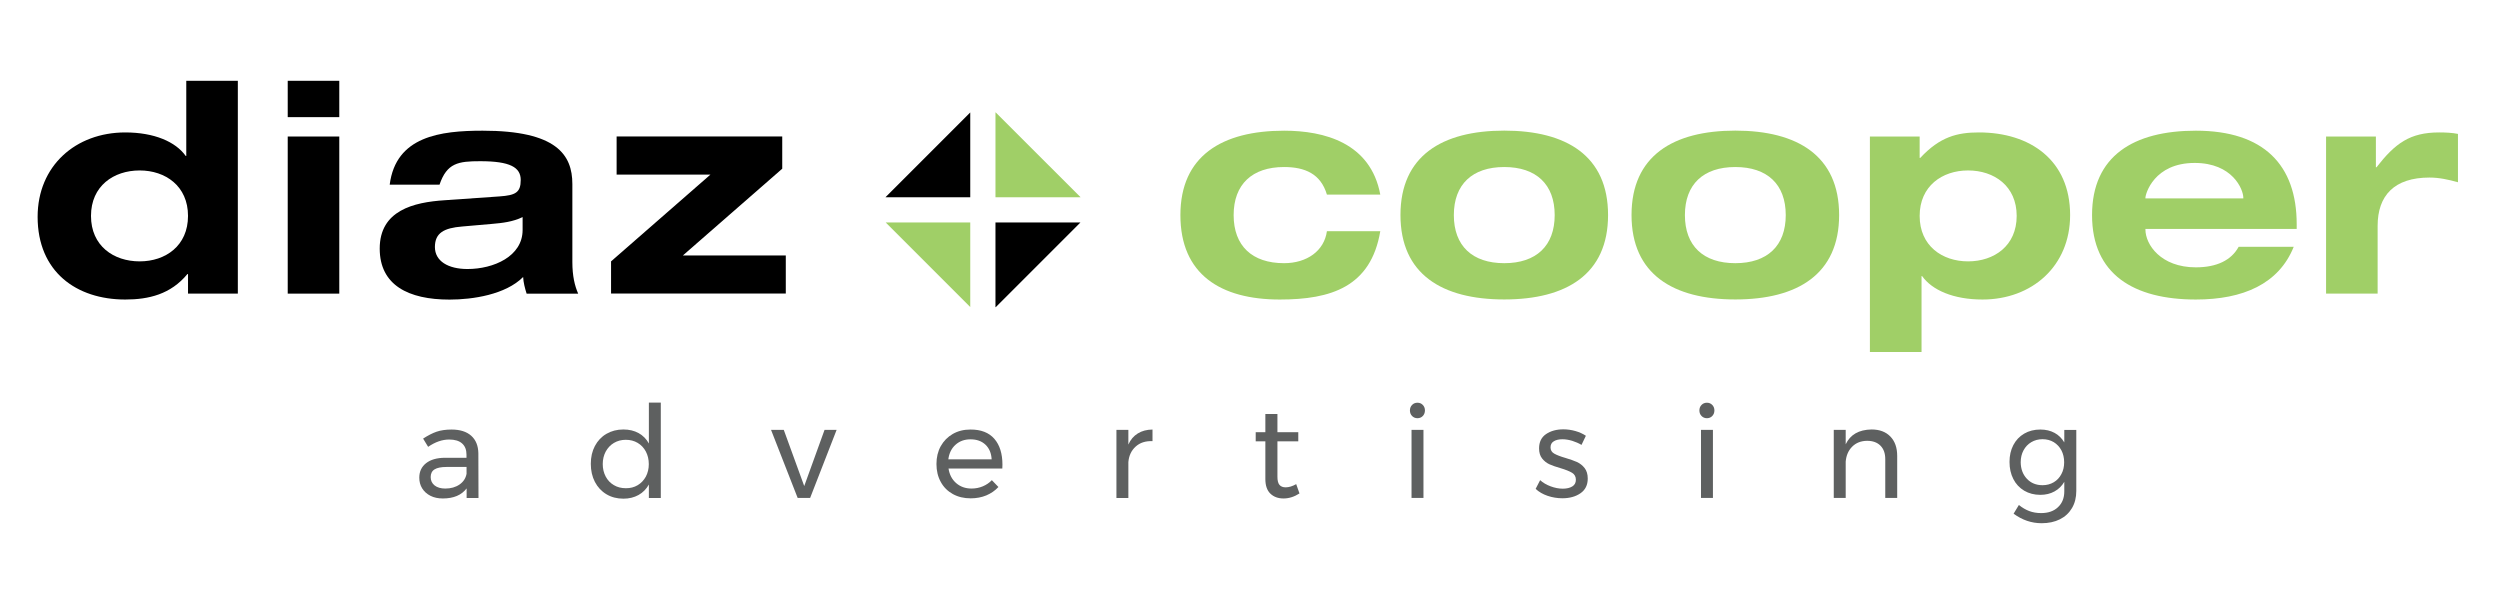
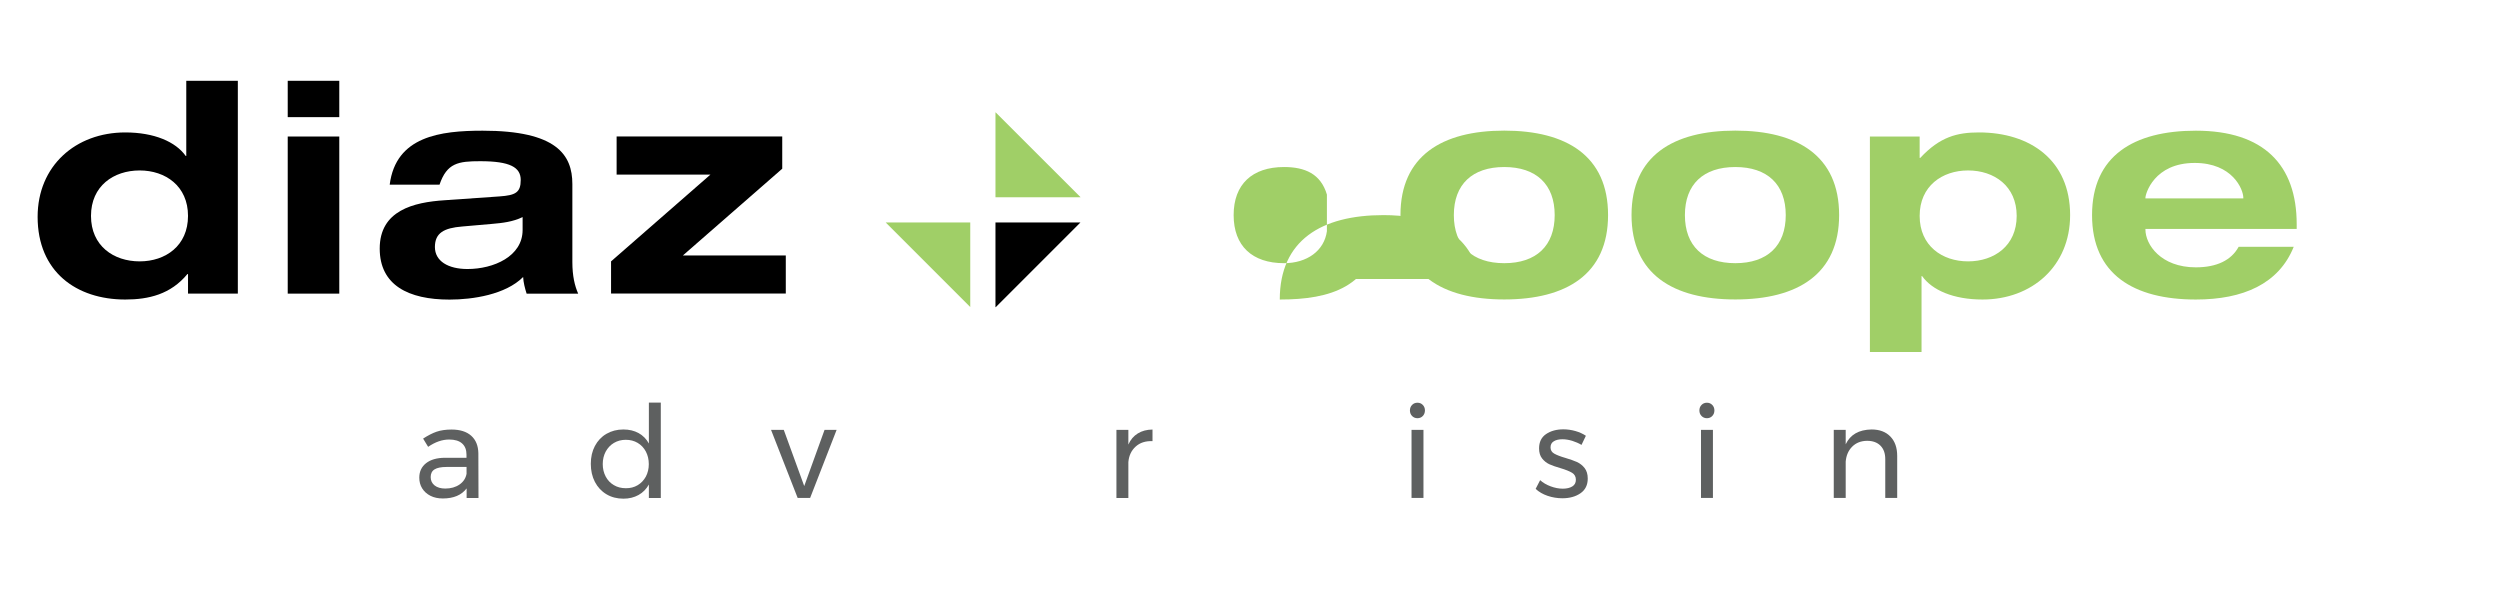
<svg xmlns="http://www.w3.org/2000/svg" version="1.1" id="Layer_1" x="0px" y="0px" viewBox="0 0 372.84 89.98" style="enable-background:new 0 0 372.84 89.98;" xml:space="preserve">
  <style type="text/css">
	.st0{fill:#A0CF67;}
	.st1{fill:#5E6060;}
</style>
  <g>
    <g>
      <path d="M28.04,40.87h-0.09c-2.49,3.02-5.77,3.8-9.27,3.8c-7.3,0-13.07-4.15-13.07-12.33c0-7.61,5.68-12.59,13.07-12.59    c4.33,0,7.52,1.4,9.01,3.5h0.09V12.05h7.69v31.74h-7.43V40.87z M20.83,38.98c3.85,0,7.21-2.32,7.21-6.78    c0-4.46-3.37-6.78-7.21-6.78c-3.89,0-7.26,2.32-7.26,6.78C13.57,36.67,16.94,38.98,20.83,38.98z" />
      <path d="M42.91,12.05h7.69v5.42h-7.69V12.05z M42.91,20.36h7.69v23.43h-7.69V20.36z" />
      <path d="M58.12,27.53c0.92-7.21,7.56-8.04,13.86-8.04c11.02,0,13.38,3.59,13.38,7.96v11.63c0,2.06,0.35,3.54,0.87,4.72h-7.69    c-0.26-0.83-0.48-1.66-0.52-2.49c-2.62,2.63-7.52,3.37-10.98,3.37c-6.12,0-10.41-2.14-10.41-7.61c0-5.68,5.03-6.91,9.71-7.21    l8.17-0.57c2.36-0.17,3.15-0.57,3.15-2.45c0-1.88-1.57-2.8-6.03-2.8c-3.28,0-4.98,0.26-6.08,3.5H58.12z M77.93,32.38    c-1.44,0.7-3.01,0.88-4.54,1.01l-4.46,0.39c-2.72,0.22-4.07,0.96-4.07,3.06c0,2.1,1.97,3.28,4.86,3.28c3.89,0,8.22-1.88,8.22-5.82    V32.38z" />
      <path d="M91.13,38.98l14.82-12.94H91.96v-5.69h24.7v4.81l-14.82,12.94h15.35v5.68H91.13V38.98z" />
-       <path class="st0" d="M197.89,29.02c-0.92-3.1-3.28-4.11-6.39-4.11c-4.76,0-7.52,2.58-7.52,7.17c0,4.59,2.76,7.17,7.52,7.17    c3.41,0,5.99-1.84,6.39-4.77h7.96c-1.4,8.31-7.35,10.19-14.99,10.19c-8.83,0-14.82-3.76-14.82-12.59c0-8.83,6.2-12.59,15.47-12.59    c5.95,0,12.9,1.79,14.34,9.53H197.89z" />
+       <path class="st0" d="M197.89,29.02c-0.92-3.1-3.28-4.11-6.39-4.11c-4.76,0-7.52,2.58-7.52,7.17c0,4.59,2.76,7.17,7.52,7.17    c3.41,0,5.99-1.84,6.39-4.77h7.96c-1.4,8.31-7.35,10.19-14.99,10.19c0-8.83,6.2-12.59,15.47-12.59    c5.95,0,12.9,1.79,14.34,9.53H197.89z" />
      <path class="st0" d="M224.34,19.48c9.27,0,15.48,3.76,15.48,12.59c0,8.83-6.21,12.59-15.48,12.59c-9.27,0-15.48-3.76-15.48-12.59    C208.86,23.24,215.07,19.48,224.34,19.48z M224.34,39.25c4.76,0,7.52-2.58,7.52-7.17c0-4.59-2.76-7.17-7.52-7.17    c-4.76,0-7.52,2.58-7.52,7.17C216.82,36.67,219.58,39.25,224.34,39.25z" />
      <path class="st0" d="M258.8,19.48c9.27,0,15.48,3.76,15.48,12.59c0,8.83-6.21,12.59-15.48,12.59c-9.27,0-15.48-3.76-15.48-12.59    C243.32,23.24,249.53,19.48,258.8,19.48z M258.8,39.25c4.76,0,7.52-2.58,7.52-7.17c0-4.59-2.75-7.17-7.52-7.17    c-4.77,0-7.52,2.58-7.52,7.17C251.28,36.67,254.03,39.25,258.8,39.25z" />
      <path class="st0" d="M278.86,20.36h7.43v3.19h0.09c2.93-3.15,5.51-3.8,8.75-3.8c7.61,0,13.6,4.11,13.6,12.33    c0,7.61-5.69,12.59-13.07,12.59c-4.33,0-7.52-1.4-9.01-3.5h-0.08V52.5h-7.7V20.36z M293.51,38.98c3.89,0,7.25-2.32,7.25-6.78    c0-4.46-3.36-6.78-7.25-6.78c-3.85,0-7.22,2.32-7.22,6.78C286.29,36.67,289.66,38.98,293.51,38.98z" />
      <path class="st0" d="M342.08,36.8c-2.23,5.55-7.56,7.87-14.6,7.87c-9.27,0-15.48-3.76-15.48-12.59c0-8.83,6.21-12.59,15.48-12.59    c10.14,0,15.04,5.12,15.04,13.95v0.7h-22.56v0.09c0,2.23,2.28,5.64,7.52,5.64c3.1,0,5.29-1.05,6.38-3.06H342.08z M334.56,29.59    V29.5c0-1.27-1.62-5.2-7.25-5.2c-6.08,0-7.35,4.63-7.35,5.2v0.09H334.56z" />
-       <path class="st0" d="M346.9,20.36h7.43v4.59h0.09c2.79-3.58,4.98-5.2,9.36-5.2c0.87,0,1.92,0.04,2.79,0.22v7.21    c-1.4-0.39-2.79-0.7-4.24-0.7c-5.25,0-7.74,2.67-7.74,7.21v10.1h-7.69V20.36z" />
    </g>
    <g>
      <polygon class="st0" points="148.49,16.76 148.46,16.77 148.46,29.42 161.13,29.42 161.14,29.4 148.49,16.76   " />
-       <polygon points="132.09,29.42 144.7,29.42 144.7,16.77 132.07,29.4 132.09,29.42   " />
      <polygon points="148.46,45.79 148.49,45.82 161.13,33.18 148.46,33.18 148.46,45.79   " />
      <polygon class="st0" points="132.09,33.18 144.7,45.79 144.7,33.18 132.09,33.18   " />
    </g>
  </g>
  <g>
    <path class="st1" d="M69.59,74.26v-1.42c-0.76,1-1.94,1.5-3.55,1.5c-0.7,0-1.32-0.13-1.85-0.4c-0.53-0.27-0.94-0.64-1.23-1.11   c-0.29-0.47-0.43-1-0.43-1.59c0-0.91,0.34-1.63,1.01-2.16c0.67-0.53,1.61-0.8,2.81-0.81h3.22v-0.48c0-0.72-0.22-1.27-0.66-1.66   c-0.44-0.39-1.08-0.58-1.93-0.58c-1.02,0-2.07,0.36-3.13,1.09l-0.75-1.23c0.73-0.47,1.4-0.82,2.02-1.03s1.36-0.32,2.22-0.32   c1.27,0,2.25,0.31,2.94,0.93c0.69,0.62,1.04,1.49,1.06,2.6l0.02,6.68H69.59z M68.53,72.26c0.58-0.4,0.93-0.94,1.05-1.6v-1.02H66.6   c-0.81,0-1.4,0.12-1.79,0.36c-0.39,0.24-0.58,0.63-0.58,1.15c0,0.52,0.2,0.94,0.59,1.25c0.4,0.31,0.93,0.46,1.59,0.46   C67.24,72.86,67.95,72.66,68.53,72.26z" />
    <path class="st1" d="M98.55,60.03v14.24h-1.78v-2.01c-0.38,0.68-0.9,1.2-1.54,1.56c-0.65,0.36-1.4,0.55-2.25,0.55   c-0.96,0-1.81-0.22-2.54-0.66c-0.74-0.44-1.31-1.06-1.72-1.84c-0.41-0.79-0.61-1.69-0.61-2.7c0-1,0.2-1.88,0.61-2.66   c0.41-0.77,0.98-1.38,1.72-1.81c0.74-0.43,1.58-0.65,2.52-0.65c0.87,0,1.63,0.18,2.28,0.54c0.65,0.36,1.16,0.88,1.53,1.55v-6.1   H98.55z M95.1,72.36c0.52-0.31,0.92-0.74,1.22-1.28c0.29-0.55,0.44-1.17,0.44-1.86c0-0.7-0.15-1.33-0.44-1.88   c-0.29-0.55-0.7-0.98-1.22-1.29c-0.52-0.31-1.11-0.46-1.77-0.46c-0.67,0-1.26,0.16-1.78,0.47c-0.52,0.31-0.92,0.75-1.22,1.29   c-0.29,0.55-0.44,1.17-0.44,1.86c0,0.69,0.15,1.31,0.44,1.86c0.29,0.55,0.7,0.98,1.22,1.28c0.52,0.31,1.11,0.46,1.78,0.46   C93.99,72.82,94.58,72.67,95.1,72.36z" />
    <path class="st1" d="M114.99,64.11h1.9l3.05,8.38l3.03-8.38h1.8l-3.95,10.15h-1.86L114.99,64.11z" />
-     <path class="st1" d="M148.29,65.44c0.81,0.93,1.21,2.22,1.21,3.87c0,0.26-0.01,0.45-0.02,0.57h-8.02c0.14,0.91,0.52,1.63,1.14,2.17   c0.62,0.54,1.38,0.81,2.29,0.81c0.6,0,1.16-0.11,1.68-0.33c0.52-0.22,0.97-0.52,1.35-0.92l0.98,1.02c-0.5,0.54-1.1,0.95-1.8,1.25   c-0.7,0.29-1.48,0.44-2.34,0.44c-1,0-1.88-0.21-2.66-0.64c-0.77-0.43-1.38-1.03-1.8-1.81c-0.43-0.78-0.64-1.67-0.64-2.67   s0.21-1.88,0.64-2.66c0.43-0.77,1.03-1.38,1.79-1.82c0.77-0.44,1.64-0.66,2.63-0.66C146.3,64.05,147.49,64.52,148.29,65.44z    M147.89,68.5c-0.05-0.92-0.36-1.65-0.92-2.18c-0.56-0.53-1.3-0.8-2.23-0.8c-0.9,0-1.64,0.27-2.24,0.81s-0.95,1.26-1.07,2.17   H147.89z" />
    <path class="st1" d="M169.69,64.64c0.61-0.38,1.34-0.57,2.19-0.58v1.73c-1.04-0.04-1.87,0.23-2.51,0.81   c-0.64,0.58-1.01,1.35-1.09,2.32v5.35h-1.78V64.11h1.78v2.19C168.6,65.57,169.07,65.02,169.69,64.64z" />
-     <path class="st1" d="M193.8,73.59c-0.78,0.5-1.57,0.75-2.38,0.75c-0.81,0-1.46-0.24-1.96-0.72c-0.5-0.48-0.75-1.21-0.75-2.18v-5.62   h-1.44v-1.36h1.44v-2.72h1.8v2.72h3.11v1.36h-3.11v5.29c0,0.56,0.1,0.97,0.31,1.21c0.21,0.24,0.51,0.36,0.92,0.36   c0.49,0,1.01-0.16,1.57-0.48L193.8,73.59z" />
    <path class="st1" d="M212.19,60.39c0.21,0.22,0.32,0.49,0.32,0.82c0,0.33-0.11,0.61-0.32,0.83c-0.21,0.22-0.48,0.33-0.8,0.33   c-0.32,0-0.58-0.11-0.8-0.33c-0.21-0.22-0.32-0.49-0.32-0.83c0-0.33,0.11-0.61,0.32-0.82c0.21-0.22,0.48-0.33,0.8-0.33   C211.72,60.06,211.98,60.17,212.19,60.39z M210.51,64.11h1.78v10.15h-1.78V64.11z" />
    <path class="st1" d="M234.47,65.74c-0.51-0.15-0.99-0.23-1.45-0.23c-0.54,0-0.97,0.1-1.29,0.3c-0.33,0.2-0.49,0.5-0.49,0.91   s0.18,0.72,0.55,0.93s0.92,0.43,1.66,0.64c0.7,0.21,1.28,0.41,1.73,0.61c0.45,0.21,0.83,0.51,1.14,0.9   c0.31,0.4,0.47,0.92,0.47,1.57c0,0.96-0.36,1.69-1.08,2.19c-0.72,0.5-1.62,0.75-2.7,0.75c-0.75,0-1.49-0.12-2.2-0.36   c-0.71-0.24-1.31-0.59-1.79-1.04l0.67-1.3c0.42,0.38,0.94,0.69,1.56,0.92c0.62,0.23,1.22,0.35,1.81,0.35   c0.59,0,1.06-0.11,1.42-0.33c0.36-0.22,0.54-0.55,0.54-1c0-0.46-0.19-0.81-0.57-1.04c-0.38-0.23-0.95-0.46-1.72-0.69   c-0.68-0.19-1.23-0.39-1.66-0.58c-0.43-0.2-0.79-0.49-1.09-0.87c-0.3-0.38-0.45-0.88-0.45-1.5c0-0.95,0.35-1.66,1.04-2.13   c0.69-0.47,1.55-0.71,2.59-0.71c0.61,0,1.22,0.09,1.81,0.26c0.59,0.17,1.11,0.41,1.54,0.7l-0.65,1.36   C235.44,66.1,234.97,65.9,234.47,65.74z" />
    <path class="st1" d="M255.36,60.39c0.21,0.22,0.32,0.49,0.32,0.82c0,0.33-0.11,0.61-0.32,0.83c-0.21,0.22-0.48,0.33-0.8,0.33   c-0.32,0-0.58-0.11-0.8-0.33c-0.21-0.22-0.32-0.49-0.32-0.83c0-0.33,0.11-0.61,0.32-0.82c0.21-0.22,0.48-0.33,0.8-0.33   C254.88,60.06,255.15,60.17,255.36,60.39z M253.68,64.11h1.78v10.15h-1.78V64.11z" />
    <path class="st1" d="M281.92,65.1c0.68,0.7,1.02,1.66,1.02,2.89v6.27h-1.78v-5.79c0-0.86-0.24-1.53-0.72-2.01   c-0.48-0.48-1.14-0.72-1.99-0.72c-0.91,0.01-1.65,0.3-2.22,0.87c-0.57,0.57-0.89,1.31-0.97,2.22v5.43h-1.78V64.11h1.78v2.15   c0.68-1.44,1.96-2.18,3.86-2.21C280.31,64.05,281.24,64.4,281.92,65.1z" />
-     <path class="st1" d="M309.65,64.11v9.11c0,0.97-0.21,1.82-0.64,2.55c-0.43,0.73-1.03,1.29-1.81,1.68   c-0.78,0.39-1.69,0.58-2.72,0.58c-1.5,0-2.89-0.47-4.18-1.42l0.79-1.3c0.5,0.41,1.02,0.71,1.55,0.91s1.13,0.3,1.77,0.3   c1.05,0,1.89-0.29,2.51-0.88c0.63-0.59,0.94-1.37,0.94-2.36v-1.42c-0.36,0.61-0.84,1.09-1.46,1.43c-0.61,0.34-1.32,0.51-2.11,0.51   c-0.91,0-1.71-0.21-2.41-0.62c-0.7-0.42-1.24-0.99-1.62-1.74c-0.38-0.74-0.57-1.59-0.57-2.55c0-0.95,0.19-1.78,0.57-2.51   c0.38-0.73,0.92-1.3,1.62-1.71c0.7-0.41,1.5-0.61,2.41-0.61c0.81,0,1.51,0.17,2.12,0.5c0.61,0.33,1.09,0.81,1.45,1.42v-1.86H309.65   z M306.29,71.92c0.49-0.29,0.87-0.7,1.14-1.22c0.28-0.52,0.41-1.1,0.41-1.76c0-0.66-0.14-1.26-0.41-1.78   c-0.28-0.52-0.66-0.92-1.14-1.22c-0.49-0.29-1.04-0.44-1.67-0.44c-0.63,0-1.19,0.15-1.68,0.44c-0.49,0.29-0.88,0.7-1.16,1.22   c-0.28,0.52-0.42,1.11-0.42,1.78c0.01,1,0.32,1.82,0.92,2.46c0.6,0.64,1.38,0.96,2.34,0.96C305.25,72.36,305.8,72.21,306.29,71.92z   " />
  </g>
</svg>